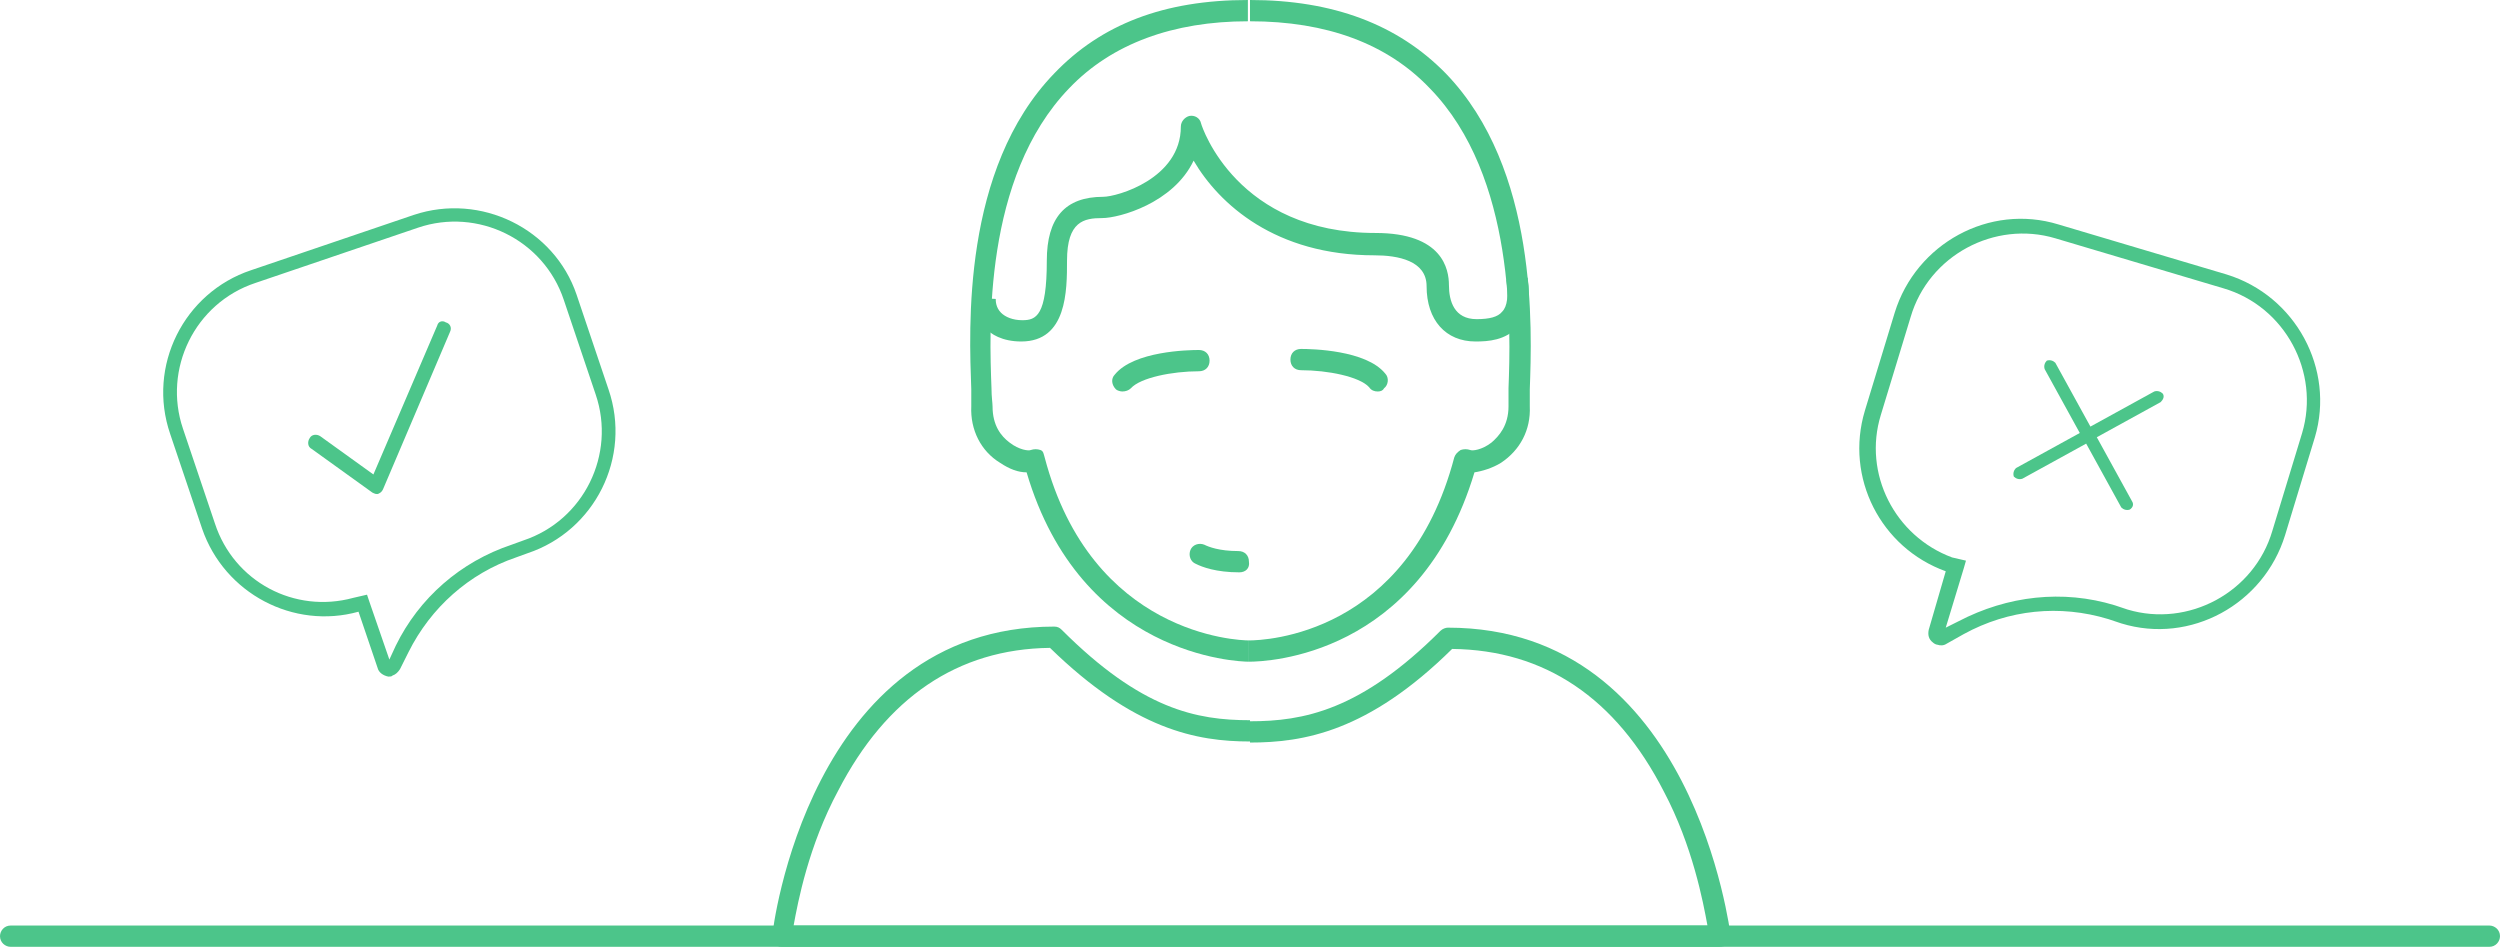
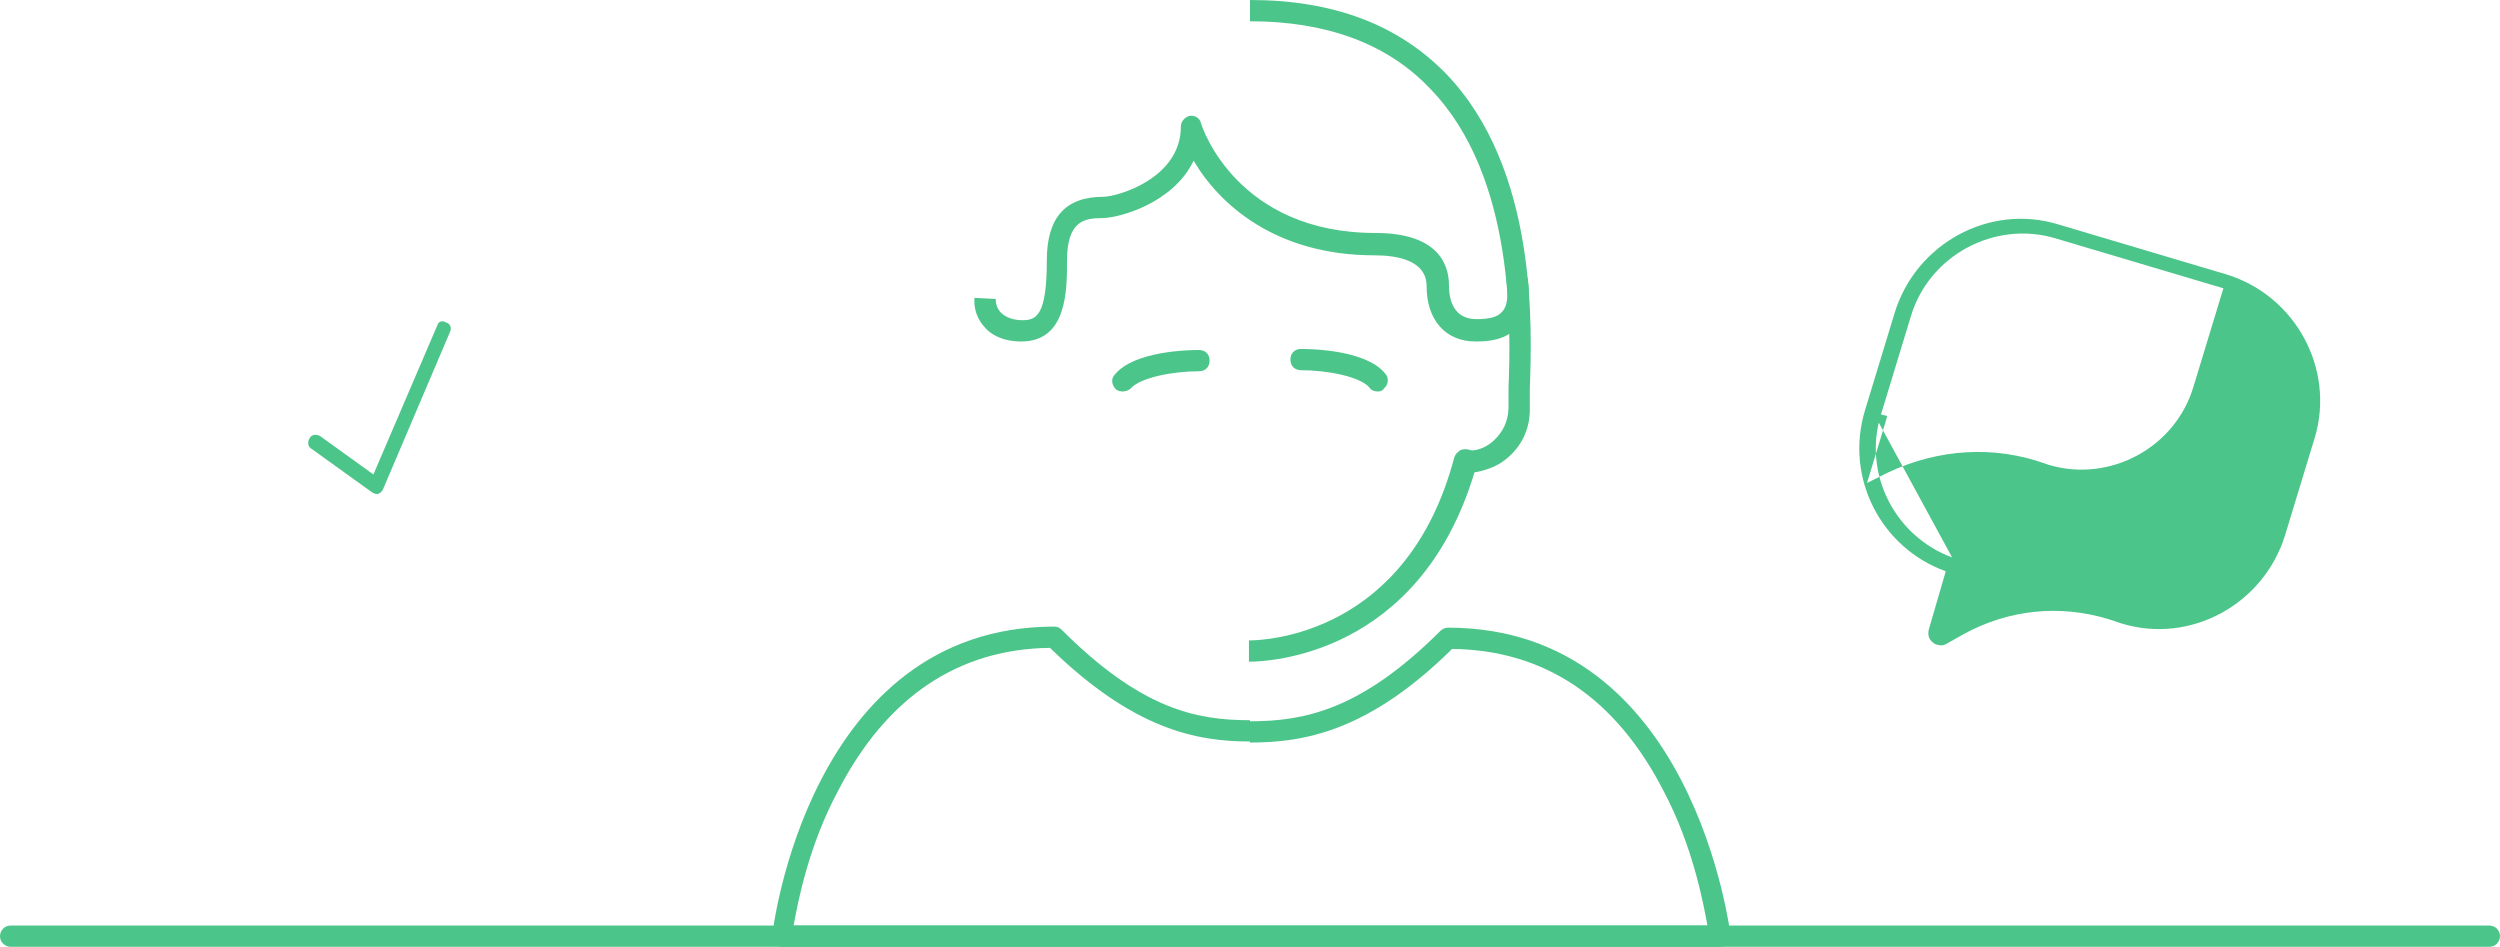
<svg xmlns="http://www.w3.org/2000/svg" viewBox="-1 6 235 89" fill="#4CC58A">
-   <path d="M115.5 59.8c-2.2 0-3.5-.5-4.1-.8-.5-.2-.7-.8-.5-1.3.2-.5.8-.7 1.3-.5.4.2 1.4.6 3.2.6.6 0 1 .4 1 1 .1.6-.3 1-.9 1z" />
-   <path d="M116.4 68.2c-1 0-15.8-.5-20.9-17.8-.8 0-1.6-.3-2.5-.9-1.8-1.1-2.8-3.1-2.7-5.3v-1.6c-.2-5.7-.9-20.7 7.8-29.7 4.4-4.6 10.3-6.9 18.2-6.9v2c-7 0-12.8 2.1-16.8 6.3-8.1 8.4-7.5 22.8-7.3 28.2 0 .8.1 1.4.1 1.7 0 1.8.8 2.8 1.6 3.4.9.7 1.8.8 2 .7.3-.1.6-.1.9 0 .3.1.3.4.4.7 4.4 16.7 18.2 17.2 19.2 17.2v2z" />
  <path d="M104.5 42.8c-.2 0-.5-.1-.6-.2-.4-.4-.5-1-.1-1.4 1.8-2.2 6.9-2.3 7.9-2.3.6 0 1 .4 1 1s-.4 1-1 1c-2.5 0-5.5.6-6.4 1.6-.2.2-.5.3-.8.3zM116.4 95H72.5c-.3 0-.6-.1-.7-.3-.2-.2-.3-.5-.2-.8 0-.3 3.4-29 26.5-29 .3 0 .5.1.7.3 7.5 7.5 12.7 8.5 17.7 8.5v2c-5 0-10.9-1.1-18.8-8.8-8.7.1-15.4 4.7-19.9 13.4C75 85.5 74 90.8 73.6 93h42.8v2zM116.4 68.2v-2c1.5 0 14.9-.5 19.3-17.2.1-.3.3-.5.6-.7.3-.1.6-.1.9 0 .2.1 1.1 0 2-.7.7-.6 1.6-1.6 1.6-3.4v-1.7c.2-5.4.7-19.9-7.4-28.2-4-4.2-9.7-6.3-16.9-6.3V6c7.8 0 13.9 2.3 18.4 6.9 8.7 9 8.1 24 7.9 29.7v1.6c.1 2.2-.9 4.1-2.7 5.3-.8.5-1.8.8-2.5.9-5.2 17.3-19.5 17.8-21.2 17.8z" />
  <path d="M128.5 42.8c-.3 0-.6-.1-.8-.4-.9-1-3.9-1.6-6.4-1.6-.6 0-1-.4-1-1s.4-1 1-1c1 0 6.1.1 7.9 2.3.4.4.3 1.1-.1 1.4-.1.2-.3.3-.6.3zM160.6 95h-44.2v-2h43.1c-.4-2.2-1.4-7.5-4.1-12.6-4.5-8.8-11.2-13.3-19.9-13.4-7.9 7.8-14 8.8-19 8.8v-2c5 0 10.4-1 17.9-8.5.2-.2.5-.3.7-.3 23.2 0 26.5 28.7 26.6 29 0 .3-.1.6-.2.8-.3.1-.6.2-.9.2zM137.7 38.1c-2.8 0-4.6-2-4.6-5.2 0-2.4-2.7-2.9-4.9-2.9-9.3 0-14.6-4.8-17-8.9-1.9 4-7 5.4-8.6 5.4-1.7 0-3.3.3-3.3 4 0 2.8 0 7.6-4.3 7.6-1.8 0-2.9-.7-3.4-1.3-.7-.7-1.1-1.8-1-2.8l2 .1c0 .2 0 .8.5 1.3.4.4 1.1.7 2 .7 1.3 0 2.3-.4 2.3-5.6 0-4 1.7-6 5.3-6 1.3 0 7.3-1.7 7.3-6.6 0-.5.4-.9.8-1 .5-.1 1 .2 1.1.7.1.4 3.4 10.3 16.4 10.3 6.3 0 6.9 3.4 6.9 4.9 0 1.5.5 3.2 2.6 3.2 1.2 0 2-.2 2.4-.7.5-.5.6-1.5.4-3l2-.2c.3 2.1 0 3.6-.9 4.6-1.2 1.3-2.8 1.4-4 1.4z" />
-   <path d="M233 95H0c-.5 0-1-.4-1-1 0-.5.4-1 1-1h233c.5 0 1 .4 1 1 0 .5-.4 1-1 1zM208.3 31.8l-15.8-4.7c-6.5-2-13.4 1.8-15.4 8.3l-2.8 9.2c-1.9 6.3 1.5 12.9 7.6 15.1l-1.6 5.5c-.1.5 0 .9.4 1.2.1.1.3.2.4.2.3.1.6.1.9-.1l1.6-.9c4.2-2.3 9-2.8 13.6-1.4l1.2.4c6.5 2 13.4-1.8 15.4-8.3l2.8-9.2c1.9-6.4-1.8-13.3-8.3-15.3zm-25.8 26.6c-5.4-2-8.4-7.9-6.7-13.4l2.8-9.2c1.7-5.8 7.9-9.1 13.6-7.4l15.8 4.7c5.8 1.7 9.1 7.9 7.4 13.6l-2.8 9.2c-1.7 5.8-7.9 9.1-13.6 7.4l-1.2-.4c-4.9-1.5-10.1-.9-14.7 1.5l-1.2.6 1.7-5.6.2-.7-1.3-.3" />
-   <path d="M191.2 40.7c-.1-.3 0-.6.2-.8.3-.1.6 0 .8.2l3.3 6 6-3.3c.3-.1.6 0 .8.2.2.3 0 .6-.2.8l-6 3.3 3.3 6c.2.3.1.6-.2.8-.3.1-.6 0-.8-.2l-3.3-6-6 3.3c-.3.1-.6 0-.8-.2-.1-.3 0-.6.2-.8l6-3.3-3.3-6z" />
+   <path d="M233 95H0c-.5 0-1-.4-1-1 0-.5.4-1 1-1h233c.5 0 1 .4 1 1 0 .5-.4 1-1 1zM208.3 31.8l-15.8-4.7c-6.5-2-13.4 1.8-15.4 8.3l-2.8 9.2c-1.9 6.3 1.5 12.9 7.6 15.1l-1.6 5.5c-.1.5 0 .9.4 1.2.1.1.3.2.4.2.3.1.6.1.9-.1l1.6-.9c4.2-2.3 9-2.8 13.6-1.4l1.2.4c6.5 2 13.4-1.8 15.4-8.3l2.8-9.2c1.9-6.4-1.8-13.3-8.3-15.3zm-25.8 26.6c-5.4-2-8.4-7.9-6.7-13.4l2.8-9.2c1.7-5.8 7.9-9.1 13.6-7.4l15.8 4.7l-2.8 9.2c-1.7 5.8-7.9 9.1-13.6 7.4l-1.2-.4c-4.9-1.5-10.1-.9-14.7 1.5l-1.2.6 1.7-5.6.2-.7-1.3-.3" />
  <g>
-     <path d="M37.9 26.2l-15.3 5.2c-6.3 2.1-9.8 9-7.6 15.4l3 8.9c2.1 6.1 8.6 9.5 14.7 7.8l1.8 5.3c.1.4.5.7 1 .8.2 0 .3 0 .4-.1.3-.1.5-.3.7-.6l.8-1.6c2.1-4.2 5.7-7.4 10.1-8.9l1.1-.4c6.3-2.1 9.8-9 7.6-15.4l-3-8.9c-2.1-6.2-9-9.6-15.3-7.5zm-5.7 36c-5.5 1.5-11.2-1.5-13-7l-3-8.9c-1.9-5.6 1.1-11.8 6.8-13.7l15.3-5.2c5.6-1.9 11.8 1.1 13.7 6.8l3 8.9c1.9 5.6-1.1 11.8-6.8 13.7l-1.1.4c-4.8 1.6-8.7 5-10.9 9.5l-.6 1.3-1.9-5.5-.2-.6-1.3.3" />
    <path d="M40.1 36.6l-6 14-5-3.6c-.3-.2-.8-.2-1 .2-.2.3-.2.8.2 1l5.7 4.1c.2.1.4.2.6.1.2-.1.3-.2.4-.4l6.3-14.8c.2-.4 0-.8-.4-.9-.3-.2-.7-.1-.8.3z" />
  </g>
</svg>